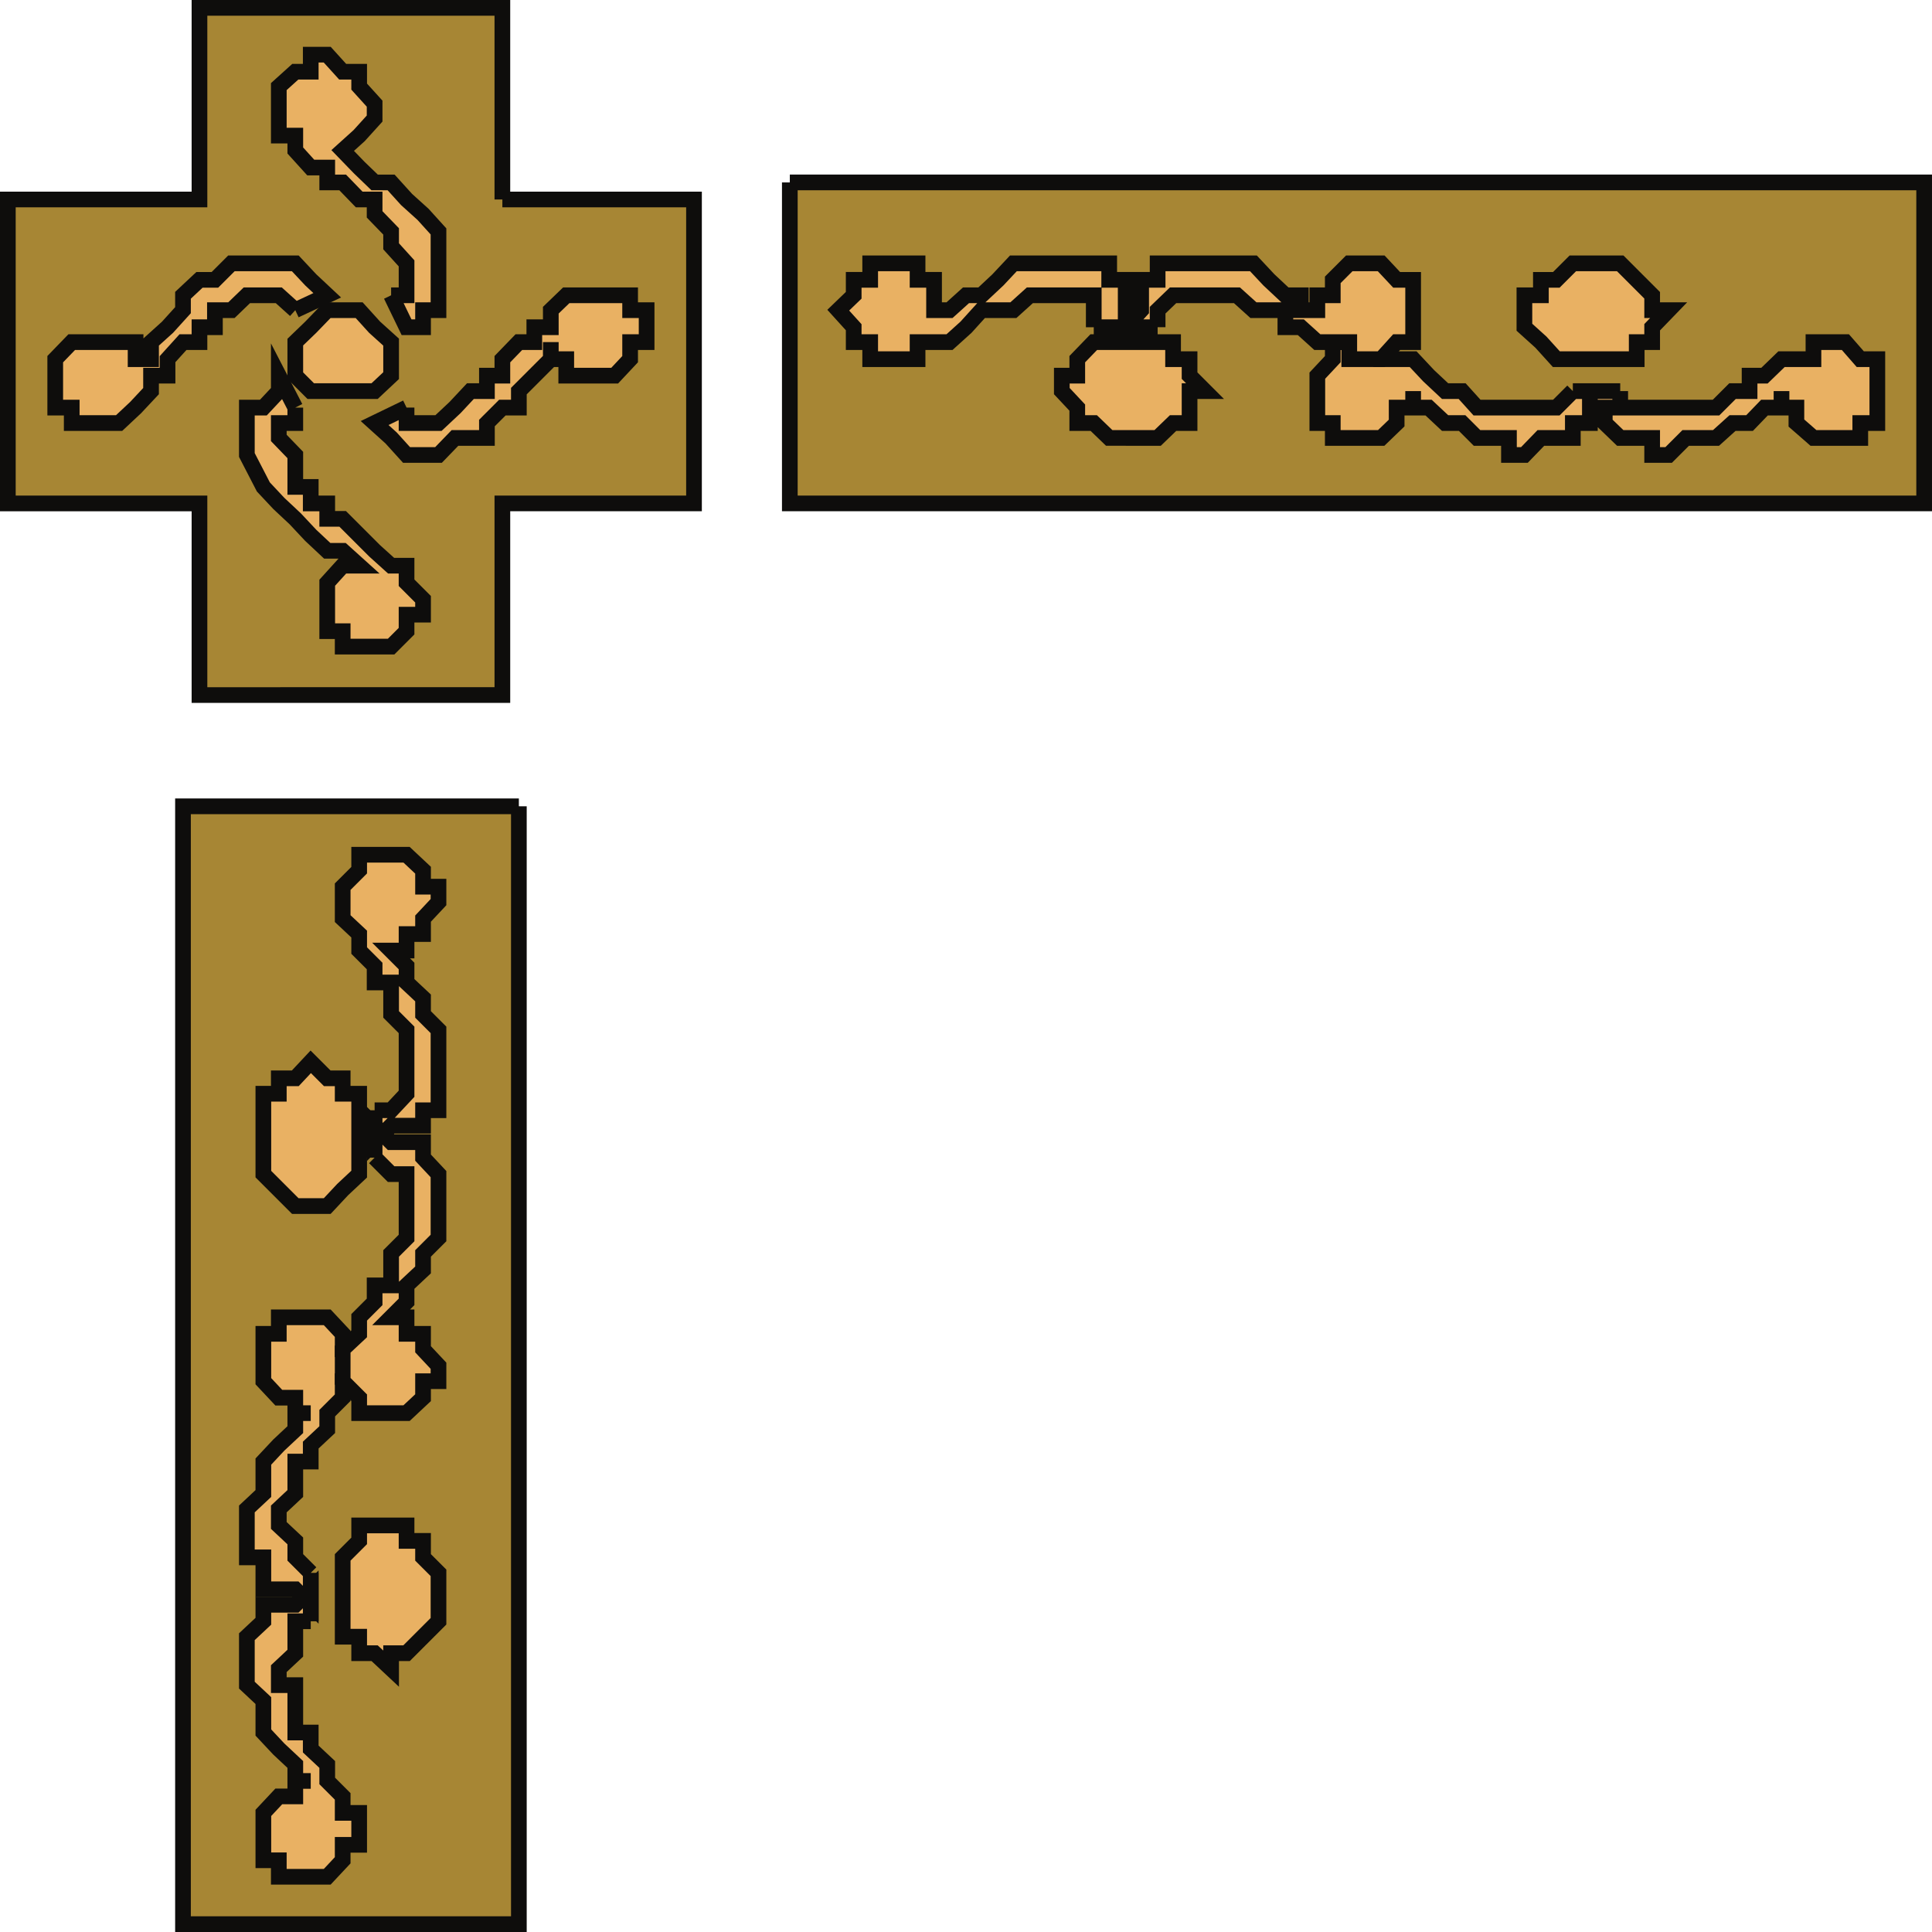
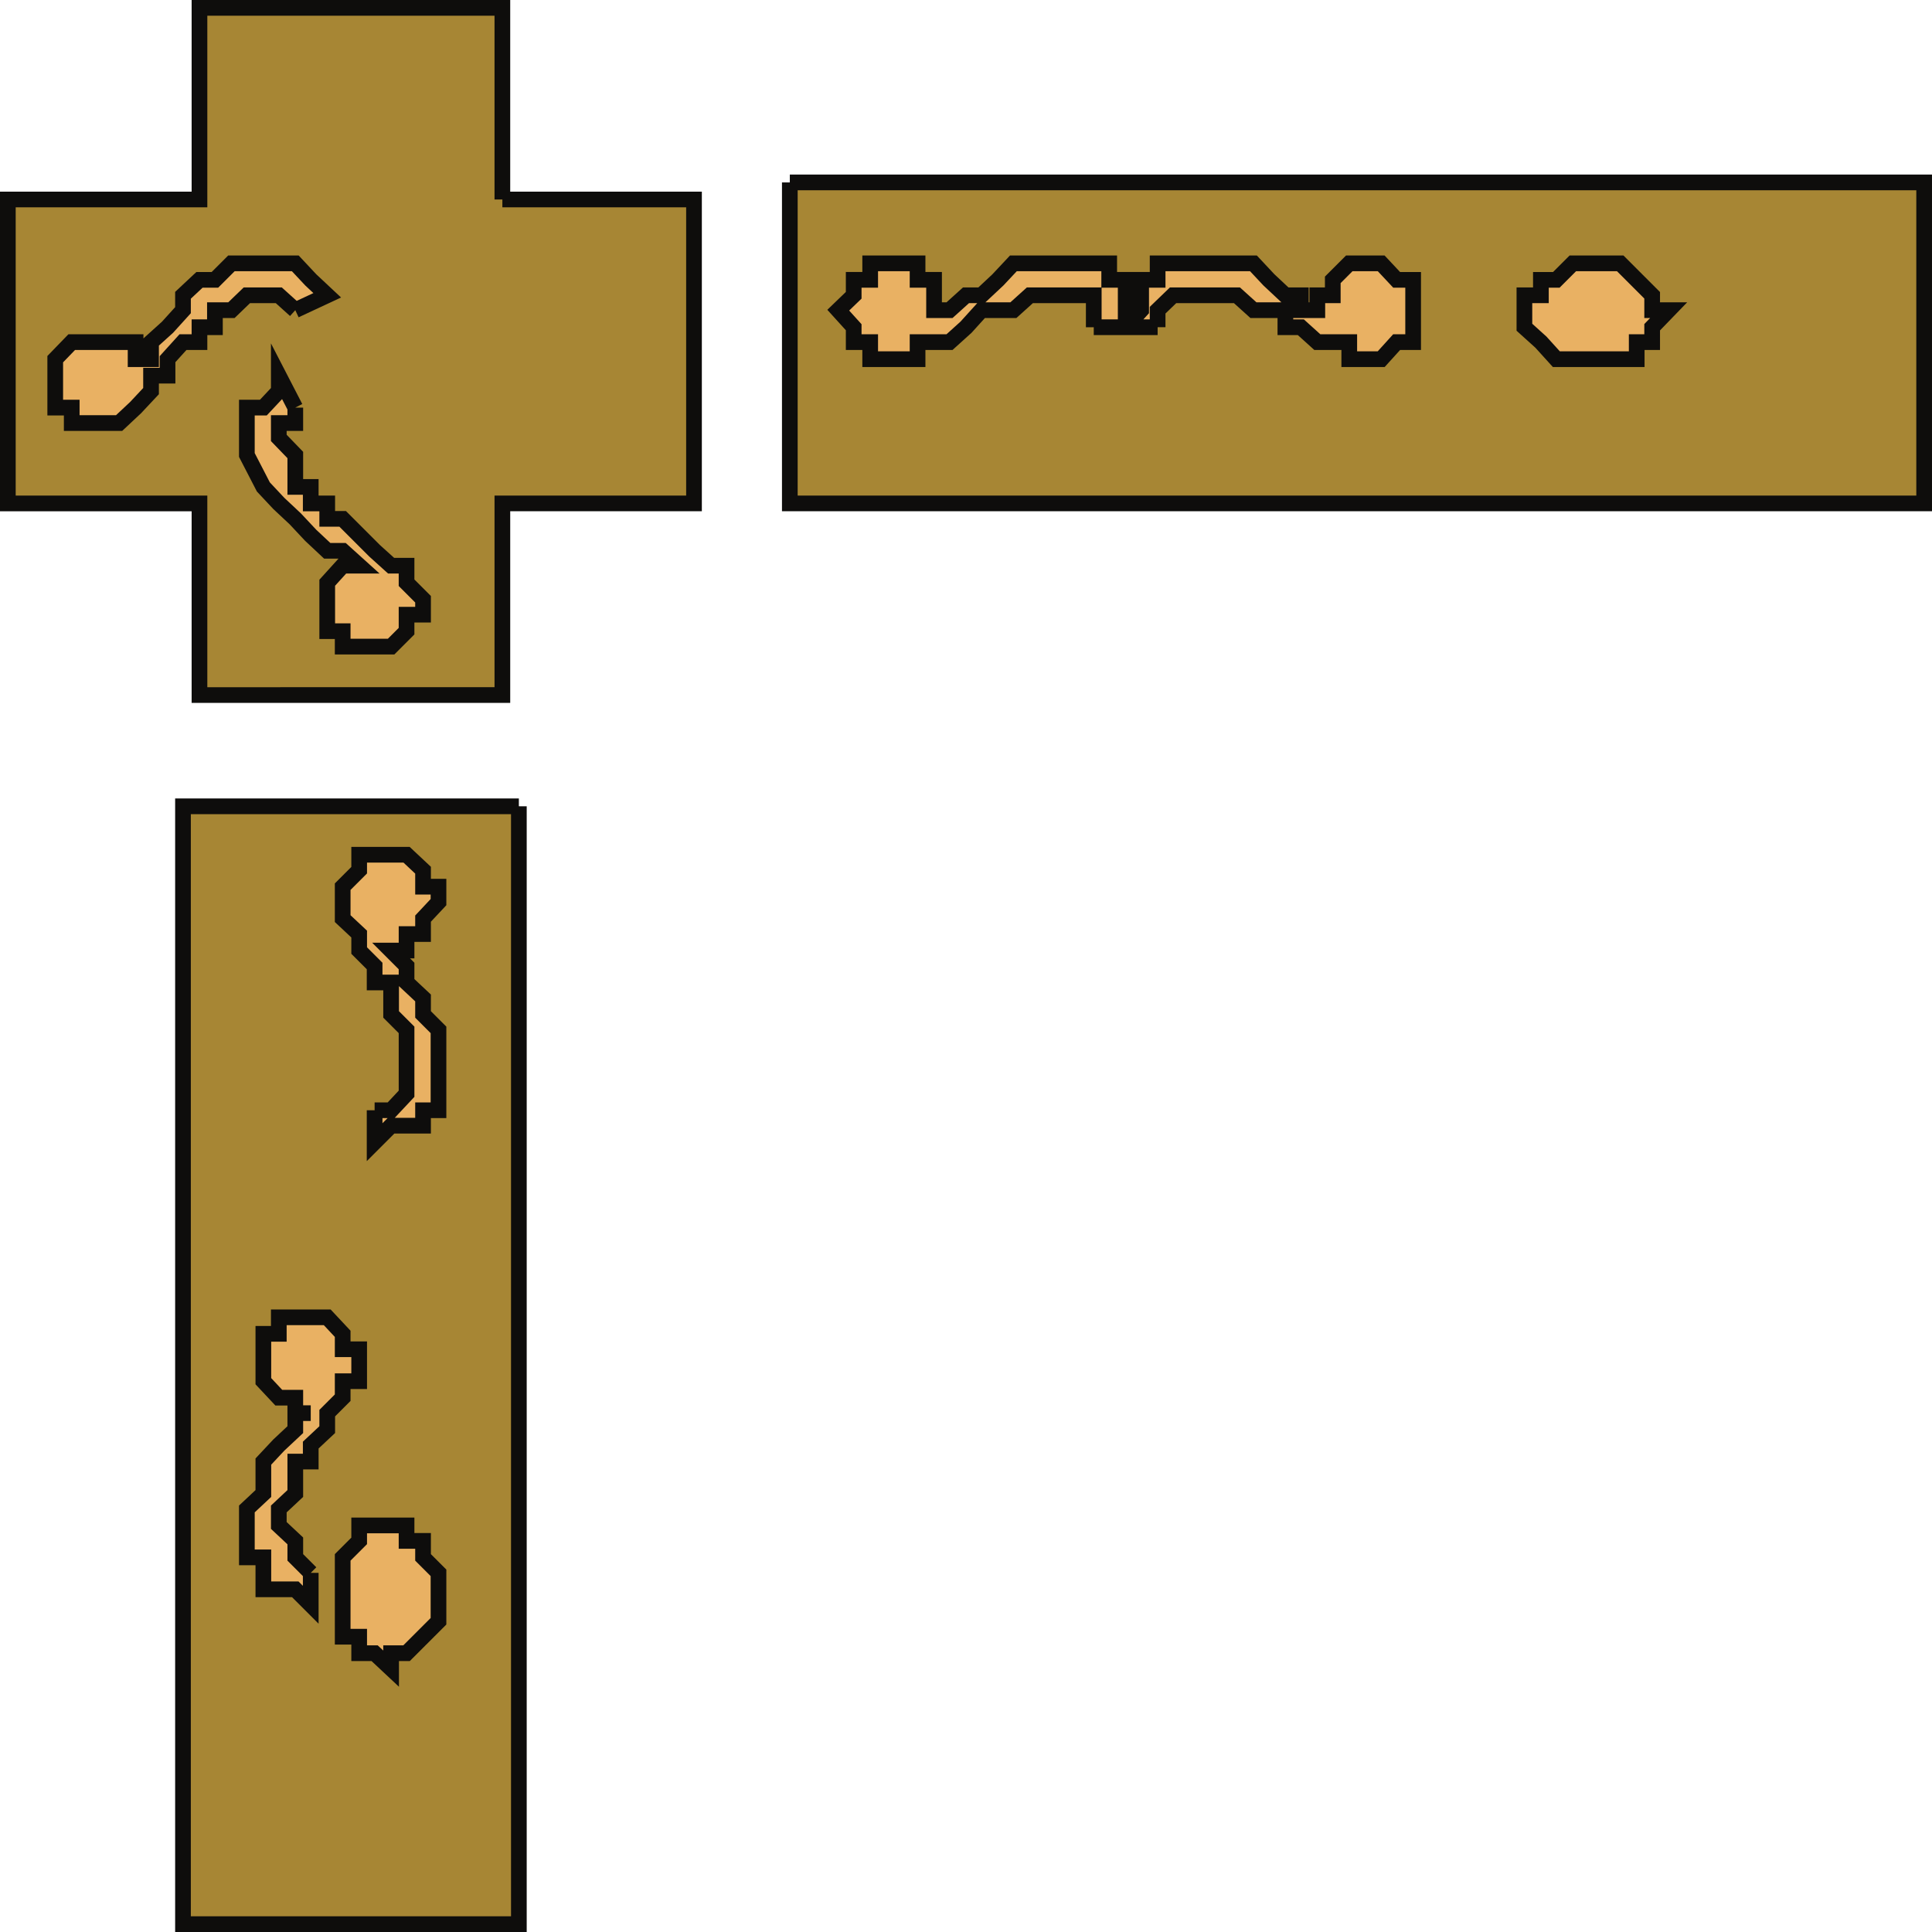
<svg xmlns="http://www.w3.org/2000/svg" width="362.948" height="362.948">
  <path fill="#a78634" stroke="#0e0d0c" stroke-miterlimit="10" stroke-width="2.948" d="M94.376 37.474h36v57.098h-36v36H37.474v-36h-36V37.474h36v-36h56.902v36m54-3.204h213.098v60.302H148.376V34.27M97.474 151.474v210H34.376v-210h63.098" />
-   <path fill="#e9b163" stroke="#0e0d0c" stroke-miterlimit="10" stroke-width="2.948" d="M304.376 73.474v3.098h18l3.098-3.098h3.203v-2.902h2.797l3.203-3.098h6v-3.203h6l2.797 3.203h3.203v12h-3.203v2.797h-8.797l-3.203-2.797v-2.902h-2.797v-3.098 3.098h-3.203l-2.797 2.902h-3.203l-3.098 2.797h-5.699l-3.203 3.203h-3.098v-3.203h-6l-2.902-2.797v-2.902h-2.797v-3.098h5.7M58.376 304.572h-2.902v6l-3.098 2.902v3.098h3.098v8.902h2.902v3.098l3.098 2.902v3.098l2.902 2.902v3.098h3.098v6h-3.098v2.902l-2.902 3.098h-9.098v-3.098h-2.902v-8.902l2.902-3.098h3.098v-2.902h2.902-2.902v-3.098l-3.098-2.902-2.902-3.098v-6l-3.098-2.902v-9.098l3.098-2.902v-3.098h6l2.902-2.902v6M295.474 73.474h3.203v6h-3.203v2.797h-6l-3.098 3.203h-2.902v-3.203h-6l-2.797-2.797h-3.203l-3.098-2.902h-2.902v-3.098 3.098h-3.098v2.902l-2.902 2.797h-9.098v-2.797h-2.902v-8.902l2.902-3.098v-3.203h9.098v3.203h6l2.902 3.098 3.098 2.902h3.203l2.797 3.098h14.902l3.098-3.098" />
  <path fill="#e9b163" stroke="#0e0d0c" stroke-miterlimit="10" stroke-width="2.948" d="M58.376 295.474v6l-2.902-2.902h-6v-6h-3.098v-9.098l3.098-2.902v-6l2.902-3.098 3.098-2.902v-3.098h2.902-2.902v-2.902h-3.098l-2.902-3.098v-8.902h2.902v-3.098h9.098l2.902 3.098v2.902h3.098v6h-3.098v3.098l-2.902 2.902v3.098l-3.098 2.902v3.098h-2.902v6l-3.098 2.902v3.098l3.098 2.902v3.098l2.902 2.902m240.301-246h5.7l6 6v2.797h3.097l-3.098 3.203v2.797h-2.902v3.203h-15.098l-2.902-3.203-3.098-2.797v-6h3.098v-2.902h2.902l3.098-3.098h3.203M82.376 298.572v6l-6 6h-2.902v2.902l-3.098-2.902h-2.902v-3.098h-3.098v-14.902l3.098-3.098v-2.902h8.902v2.902h3.098v3.098l2.902 2.902v3.098M205.474 61.474v-6h-12l-3.098 2.797h-6l-2.902 3.203-3.098 2.797h-6v3.203h-8.902v-3.203h-3.098v-2.797l-2.902-3.203 2.902-2.797v-2.902h3.098v-3.098h8.902v3.098h3.098v5.699h2.902l3.098-2.797h2.902l3.098-2.902 2.902-3.098h18v3.098h3.098v8.902h-6M70.376 208.572h3.098l2.902-3.098v-12l-2.902-2.902v-6h-3.098v-3.098l-2.902-2.902v-3.098l-3.098-2.902v-6l3.098-3.098v-2.902h8.902l3.098 2.902v3.098h2.902v2.902l-2.902 3.098v2.902h-3.098v3.098h-2.902l2.902 2.902v3.098l3.098 2.902v3.098l2.902 2.902v15.098h-2.902v2.902h-6l-3.098 3.098v-6M55.474 58.27l-3.098-2.796h-6l-2.902 2.797h-3.098v3.203h-2.902v2.797h-3.098l-2.902 3.203v3.098h-3.098v2.902l-2.902 3.098-3.098 2.902h-8.902v-2.902h-3.098v-9.098l3.098-3.203h12v3.203h2.902v-3.203l3.098-2.797 2.902-3.203v-2.797l3.098-2.902h2.902l3.098-3.098h12l2.902 3.098 3.098 2.902-6 2.797m0 18.301v2.902h-3.098v2.797l3.098 3.203v6h2.902v3.098h3.098v2.902h2.902l6 6 3.098 2.797h2.902v3.203l3.098 3.098v2.902h-3.098v3.098l-2.902 2.902h-9.098v-2.902h-2.902v-9.098l2.902-3.203h3.098l-3.098-2.797h-2.902l-3.098-2.902-2.902-3.098-3.098-2.902-2.902-3.098-3.098-6v-8.902h3.098l2.902-3.098v-2.902l3.098 6m162-15.098h-6l2.902-3.203v-5.7h3.098v-3.097h18l2.902 3.098 3.098 2.902h2.902v2.797h3.098v-2.797h2.902v-2.902l3.098-3.098h6l2.902 3.098h3.098V64.27h-3.098l-2.902 3.203h-6V64.27h-6l-3.098-2.797h-2.902V58.27h-6l-3.098-2.797h-12l-2.902 2.797v3.203" />
-   <path fill="#e9b163" stroke="#0e0d0c" stroke-miterlimit="10" stroke-width="2.948" d="M70.376 217.474v-6l3.098 3.098h6v2.902l2.902 3.098v12l-2.902 2.902v3.098l-3.098 2.902v3.098l-2.902 2.902h2.902v3.098h3.098v2.902l2.902 3.098v2.902h-2.902v3.098l-3.098 2.902h-8.902v-2.902l-3.098-3.098v-6l3.098-2.902v-3.098l2.902-2.902v-3.098h3.098v-6l2.902-2.902v-12h-2.902l-3.098-3.098m6-140.902-6 2.902 3.098 2.797 2.902 3.203h6l3.098-3.203h6v-2.797l2.902-2.902h3.098v-3.098l6-6v-3.203 3.203h2.902v3.098h9.098l2.902-3.098v-3.203h3.098v-6h-3.098v-2.797h-12l-2.902 2.797v3.203h-3.098v2.797h-2.902l-3.098 3.203v3.098h-2.902v2.902h-3.098l-2.902 3.098-3.098 2.902h-6v-2.902m-2.902-21.098 2.902 6h3.098v-3.203h2.902V43.474l-2.902-3.203-3.098-2.797-2.902-3.203h-3.098l-2.902-2.797-3.098-3.203 3.098-2.797 2.902-3.203v-2.797l-2.902-3.203v-2.797h-3.098l-2.902-3.203h-3.098v3.203h-2.902l-3.098 2.797v9.203h3.098v2.797l2.902 3.203h3.098v2.797h2.902l3.098 3.203h2.902v2.797l3.098 3.203v2.797l2.902 3.203v6h-2.902m138 26.796h-3.098l-2.902-2.796h-3.098v-2.902l-2.902-3.098v-2.902h2.902v-3.098l3.098-3.203h14.902v3.203h3.098v3.098l2.902 2.902h-2.902v6h-3.098l-2.902 2.797h-6m-162 132.301v-9.098h2.902v-2.902h3.098l2.902-3.098 3.098 3.098h2.902v2.902h3.098v15.098l-3.098 2.902-2.902 3.098h-6l-6-6v-6M64.376 73.474h-6l-2.902-2.902V64.27l2.902-2.797 3.098-3.203h6l2.902 3.203 3.098 2.797v6.3l-3.098 2.903h-6" />
</svg>